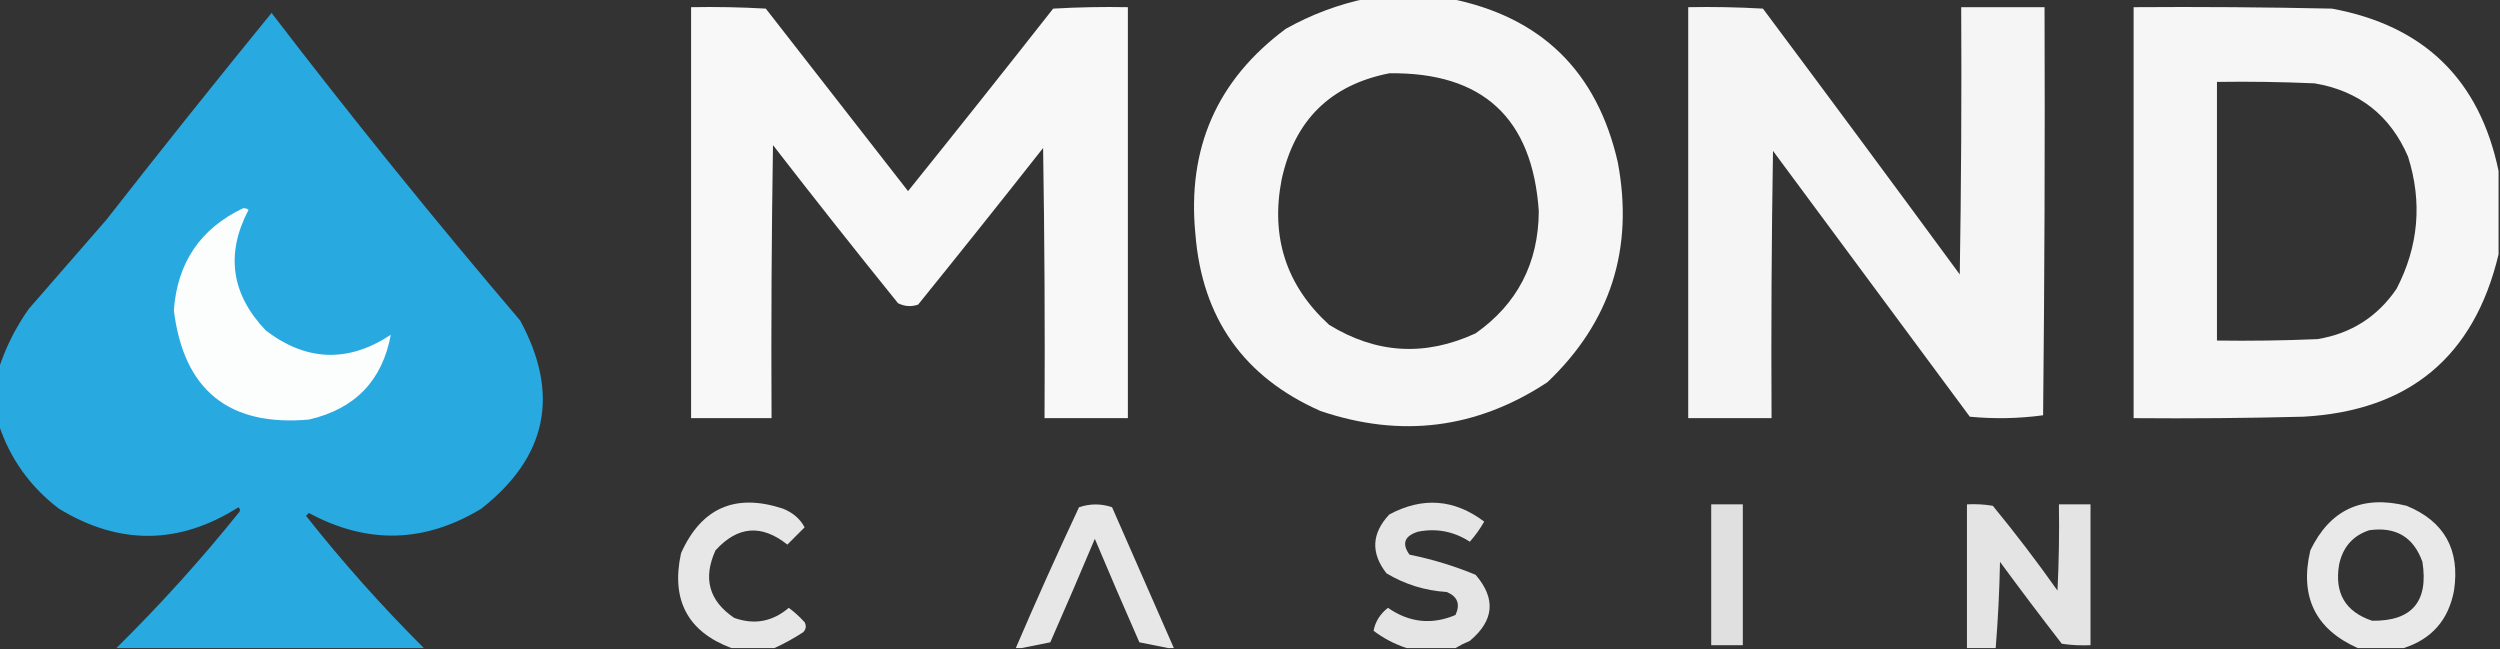
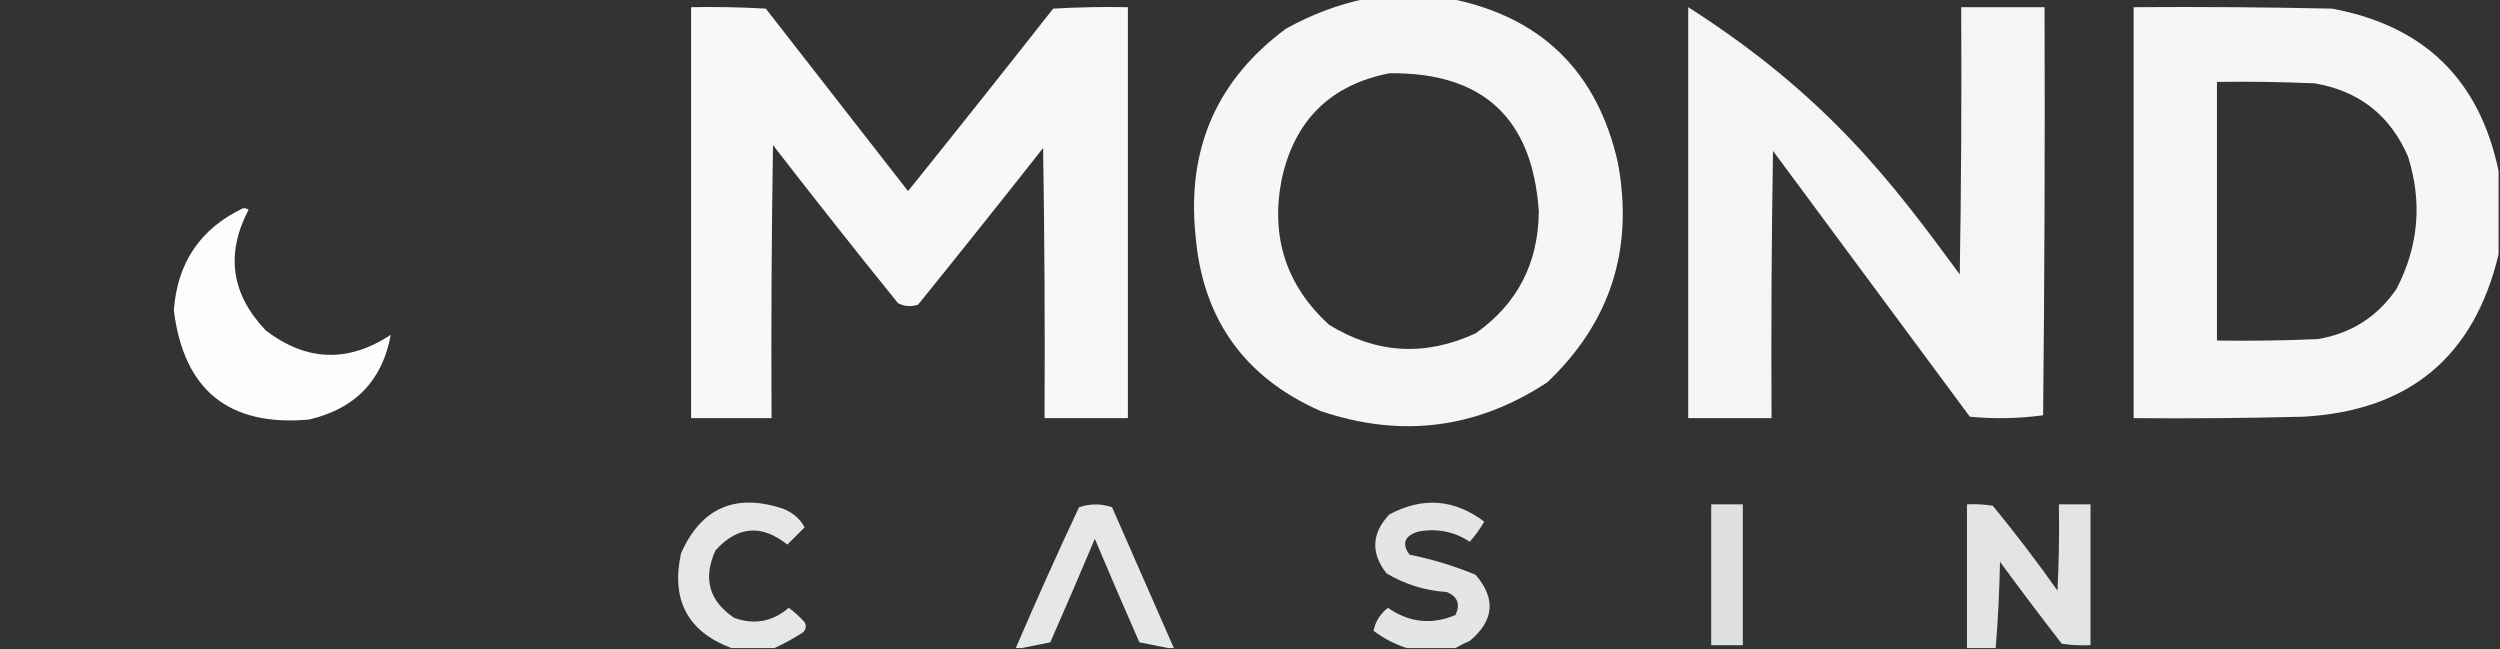
<svg xmlns="http://www.w3.org/2000/svg" width="2144" height="557" viewBox="0 0 2144 557" fill="none">
  <rect x="0" y="0" width="2144" height="557" fill="#333333" stroke="none" />
  <g clip-path="url(#clip0_2028_128)">
    <path opacity="0.959" fill-rule="evenodd" clip-rule="evenodd" d="M1171.81 -1.232C1195.63 -1.232 1219.45 -1.232 1243.27 -1.232C1321.58 14.231 1369.64 61.058 1387.44 139.25C1401.33 213.412 1381.2 276.26 1327.06 327.792C1266.44 367.718 1201.55 375.933 1132.38 352.438C1066.69 323.415 1030.96 272.89 1025.18 200.865C1017.95 127.053 1043.82 68.314 1102.8 24.646C1124.79 12.38 1147.79 3.754 1171.81 -1.232ZM1191.52 62.847C1271.57 61.802 1314.28 101.236 1319.67 181.148C1319.38 225.698 1301.3 260.612 1265.45 285.894C1222.11 305.896 1180.21 303.432 1139.77 278.5C1103.12 244.936 1089.57 203.448 1099.11 154.037C1110.1 103.196 1140.91 72.799 1191.52 62.847Z" fill="#FEFEFF" />
    <path opacity="0.965" fill-rule="evenodd" clip-rule="evenodd" d="M592.681 6.162C614.054 5.751 635.413 6.162 656.754 7.394C697.416 59.561 738.078 111.729 778.74 163.896C820.521 111.953 862.004 59.786 903.191 7.394C924.532 6.162 945.891 5.751 967.265 6.162C967.265 123.641 967.265 241.12 967.265 358.6C943.441 358.6 919.621 358.6 895.798 358.6C896.209 281.371 895.798 204.147 894.566 126.927C859.128 171.925 823.395 216.699 787.366 261.248C781.446 263.254 775.697 262.842 770.115 260.015C733.914 215.186 698.18 170.001 662.915 124.462C661.683 202.504 661.271 280.551 661.683 358.6C638.683 358.6 615.681 358.6 592.681 358.6C592.681 241.12 592.681 123.641 592.681 6.162Z" fill="#FEFEFF" />
-     <path opacity="0.953" fill-rule="evenodd" clip-rule="evenodd" d="M1447.82 6.162C1469.19 5.751 1490.55 6.162 1511.89 7.394C1568.46 83.166 1624.73 159.158 1680.7 235.369C1681.93 158.971 1682.34 82.569 1681.93 6.162C1705.75 6.162 1729.57 6.162 1753.4 6.162C1753.81 122.822 1753.4 239.48 1752.17 356.135C1731.41 358.967 1710.47 359.378 1689.32 357.367C1633.06 281.376 1576.78 205.383 1520.52 129.392C1519.28 205.79 1518.87 282.192 1519.28 358.6C1495.46 358.6 1471.64 358.6 1447.82 358.6C1447.82 241.12 1447.82 123.641 1447.82 6.162Z" fill="#FEFEFF" />
+     <path opacity="0.953" fill-rule="evenodd" clip-rule="evenodd" d="M1447.82 6.162C1568.46 83.166 1624.73 159.158 1680.7 235.369C1681.93 158.971 1682.34 82.569 1681.93 6.162C1705.75 6.162 1729.57 6.162 1753.4 6.162C1753.81 122.822 1753.4 239.48 1752.17 356.135C1731.41 358.967 1710.47 359.378 1689.32 357.367C1633.06 281.376 1576.78 205.383 1520.52 129.392C1519.28 205.79 1518.87 282.192 1519.28 358.6C1495.46 358.6 1471.64 358.6 1447.82 358.6C1447.82 241.12 1447.82 123.641 1447.82 6.162Z" fill="#FEFEFF" />
    <path opacity="0.957" fill-rule="evenodd" clip-rule="evenodd" d="M2142.77 146.644C2142.77 170.469 2142.77 194.293 2142.77 218.118C2121.83 305.981 2065.97 352.396 1975.19 357.368C1926.73 358.6 1878.26 359.011 1829.79 358.6C1829.79 241.12 1829.79 123.641 1829.79 6.162C1886.48 5.751 1943.16 6.162 1999.83 7.394C2078.87 21.951 2126.52 68.368 2142.77 146.644ZM1901.26 70.241C1929.2 69.831 1957.13 70.242 1985.05 71.474C2023.16 77.988 2049.85 98.937 2065.14 134.321C2077.49 173.433 2074.21 211.223 2055.28 247.693C2038.86 271.72 2016.27 286.096 1987.51 290.823C1958.77 292.056 1930.02 292.467 1901.26 292.056C1901.26 218.118 1901.26 144.179 1901.26 70.241Z" fill="#FEFEFF" />
-     <path opacity="0.99" fill-rule="evenodd" clip-rule="evenodd" d="M363.494 555.767C275.597 555.767 187.703 555.767 99.807 555.767C137.006 519.096 171.918 480.483 204.542 439.931C206.185 438.287 206.185 436.645 204.542 435.001C153.592 467.32 102.252 467.731 50.519 436.234C25.655 417.266 8.404 393.032 -1.232 363.528C-1.232 347.92 -1.232 332.309 -1.232 316.7C4.68 298.302 13.306 281.05 24.643 264.944C46.823 239.476 69.002 214.009 91.181 188.541C137.85 128.845 185.083 69.694 232.883 11.09C301.604 100.778 372.659 188.682 446.05 274.802C480.396 338.019 469.307 391.829 412.781 436.234C364.182 465.725 314.894 466.957 264.919 439.931C264.099 440.751 263.276 441.574 262.455 442.395C293.841 482.12 327.519 519.909 363.494 555.767Z" fill="#29ABE1" />
    <path fill-rule="evenodd" clip-rule="evenodd" d="M208.24 178.683C210.06 178.36 211.703 178.771 213.168 179.915C193.329 217.736 198.258 252.241 227.954 283.428C262.793 310.004 298.527 311.236 335.154 287.125C327.882 326.445 304.471 350.68 264.92 359.831C196.201 365.864 157.592 334.648 149.095 266.176C152.015 225.359 171.73 196.194 208.24 178.683Z" fill="#FCFEFE" />
    <path opacity="0.885" fill-rule="evenodd" clip-rule="evenodd" d="M664.147 555.768C651.825 555.768 639.503 555.768 627.181 555.768C589.711 541.643 575.336 514.532 584.055 474.436C601.468 435.478 630.629 422.743 671.54 436.235C680.143 439.747 686.304 445.087 690.023 452.254C685.094 457.184 680.165 462.113 675.236 467.042C653.111 449.432 632.576 451.074 613.627 471.971C602.683 495.976 608.021 515.284 629.646 529.889C646.847 536.056 662.454 533.18 676.469 521.263C681.355 524.916 685.873 529.024 690.023 533.586C691.708 536.751 691.297 539.627 688.79 542.212C680.739 547.462 672.526 551.98 664.147 555.768Z" fill="#FEFEFF" />
    <path opacity="0.878" fill-rule="evenodd" clip-rule="evenodd" d="M1248.2 555.768C1234.24 555.768 1220.27 555.768 1206.31 555.768C1196.22 552.51 1186.78 547.581 1177.97 540.981C1179.45 533.146 1183.56 526.575 1190.29 521.264C1208.59 533.967 1227.89 536.022 1248.2 527.425C1252.53 518.228 1250.07 511.654 1240.81 507.709C1222.14 506.528 1204.89 501.187 1189.06 491.689C1175.43 474.252 1176.25 457.411 1191.52 441.164C1220.07 425.941 1247.18 427.994 1272.85 447.326C1269.34 453.51 1265.24 459.262 1260.52 464.578C1246.9 455.74 1232.11 452.864 1216.17 455.952C1204.45 459.597 1201.99 466.17 1208.77 475.669C1228.24 479.595 1247.13 485.347 1265.45 492.921C1283.05 513.286 1281.41 532.182 1260.52 549.607C1256.05 551.473 1251.95 553.526 1248.2 555.768Z" fill="#FEFEFF" />
-     <path opacity="0.896" fill-rule="evenodd" clip-rule="evenodd" d="M2061.44 555.767C2048.3 555.767 2035.16 555.767 2022.01 555.767C1985.58 539.567 1972.02 511.636 1981.35 471.97C1998.25 437.032 2025.77 424.3 2063.91 433.769C2096.26 447.095 2109.81 471.33 2104.57 506.475C2099.85 531.631 2085.47 548.063 2061.44 555.767ZM2031.87 454.718C2054.68 451.522 2069.87 460.559 2077.46 481.829C2082.85 515.929 2068.47 532.77 2034.34 532.353C2011.37 524.661 2001.93 508.641 2006 484.293C2009.15 469.25 2017.78 459.391 2031.87 454.718Z" fill="#FEFEFF" />
    <path opacity="0.883" fill-rule="evenodd" clip-rule="evenodd" d="M1006.69 555.769C1005.05 555.769 1003.41 555.769 1001.77 555.769C993.907 554.127 985.691 552.483 977.122 550.839C964.15 521.365 951.416 491.79 938.924 462.114C926.433 491.79 913.699 521.365 900.727 550.839C892.158 552.483 883.942 554.127 876.083 555.769C874.439 555.769 872.798 555.769 871.154 555.769C888.521 515.275 906.592 475.021 925.37 435.003C934.932 431.811 944.381 431.811 953.711 435.003C971.402 475.312 989.062 515.566 1006.69 555.769Z" fill="#FEFEFF" />
    <path opacity="0.847" fill-rule="evenodd" clip-rule="evenodd" d="M1467.53 432.537C1476.57 432.537 1485.6 432.537 1494.64 432.537C1494.64 472.791 1494.64 513.048 1494.64 553.303C1485.6 553.303 1476.57 553.303 1467.53 553.303C1467.53 513.048 1467.53 472.791 1467.53 432.537Z" fill="#FEFFFE" />
    <path opacity="0.868" fill-rule="evenodd" clip-rule="evenodd" d="M1711.5 555.768C1703.29 555.768 1695.07 555.768 1686.86 555.768C1686.86 514.691 1686.86 473.616 1686.86 432.538C1694.3 432.132 1701.69 432.543 1709.04 433.771C1728.42 457.342 1746.9 481.577 1764.49 506.476C1765.72 481.845 1766.13 457.199 1765.72 432.538C1774.76 432.538 1783.79 432.538 1792.83 432.538C1792.83 472.793 1792.83 513.049 1792.83 553.304C1784.57 553.71 1776.36 553.299 1768.18 552.072C1750.22 528.88 1732.56 505.466 1715.2 481.83C1714.73 506.666 1713.5 531.312 1711.5 555.768Z" fill="#FEFEFF" />
  </g>
  <defs>
    <clipPath id="clip0_2028_128">
      <rect width="2144" height="557" fill="white" />
    </clipPath>
  </defs>
</svg>